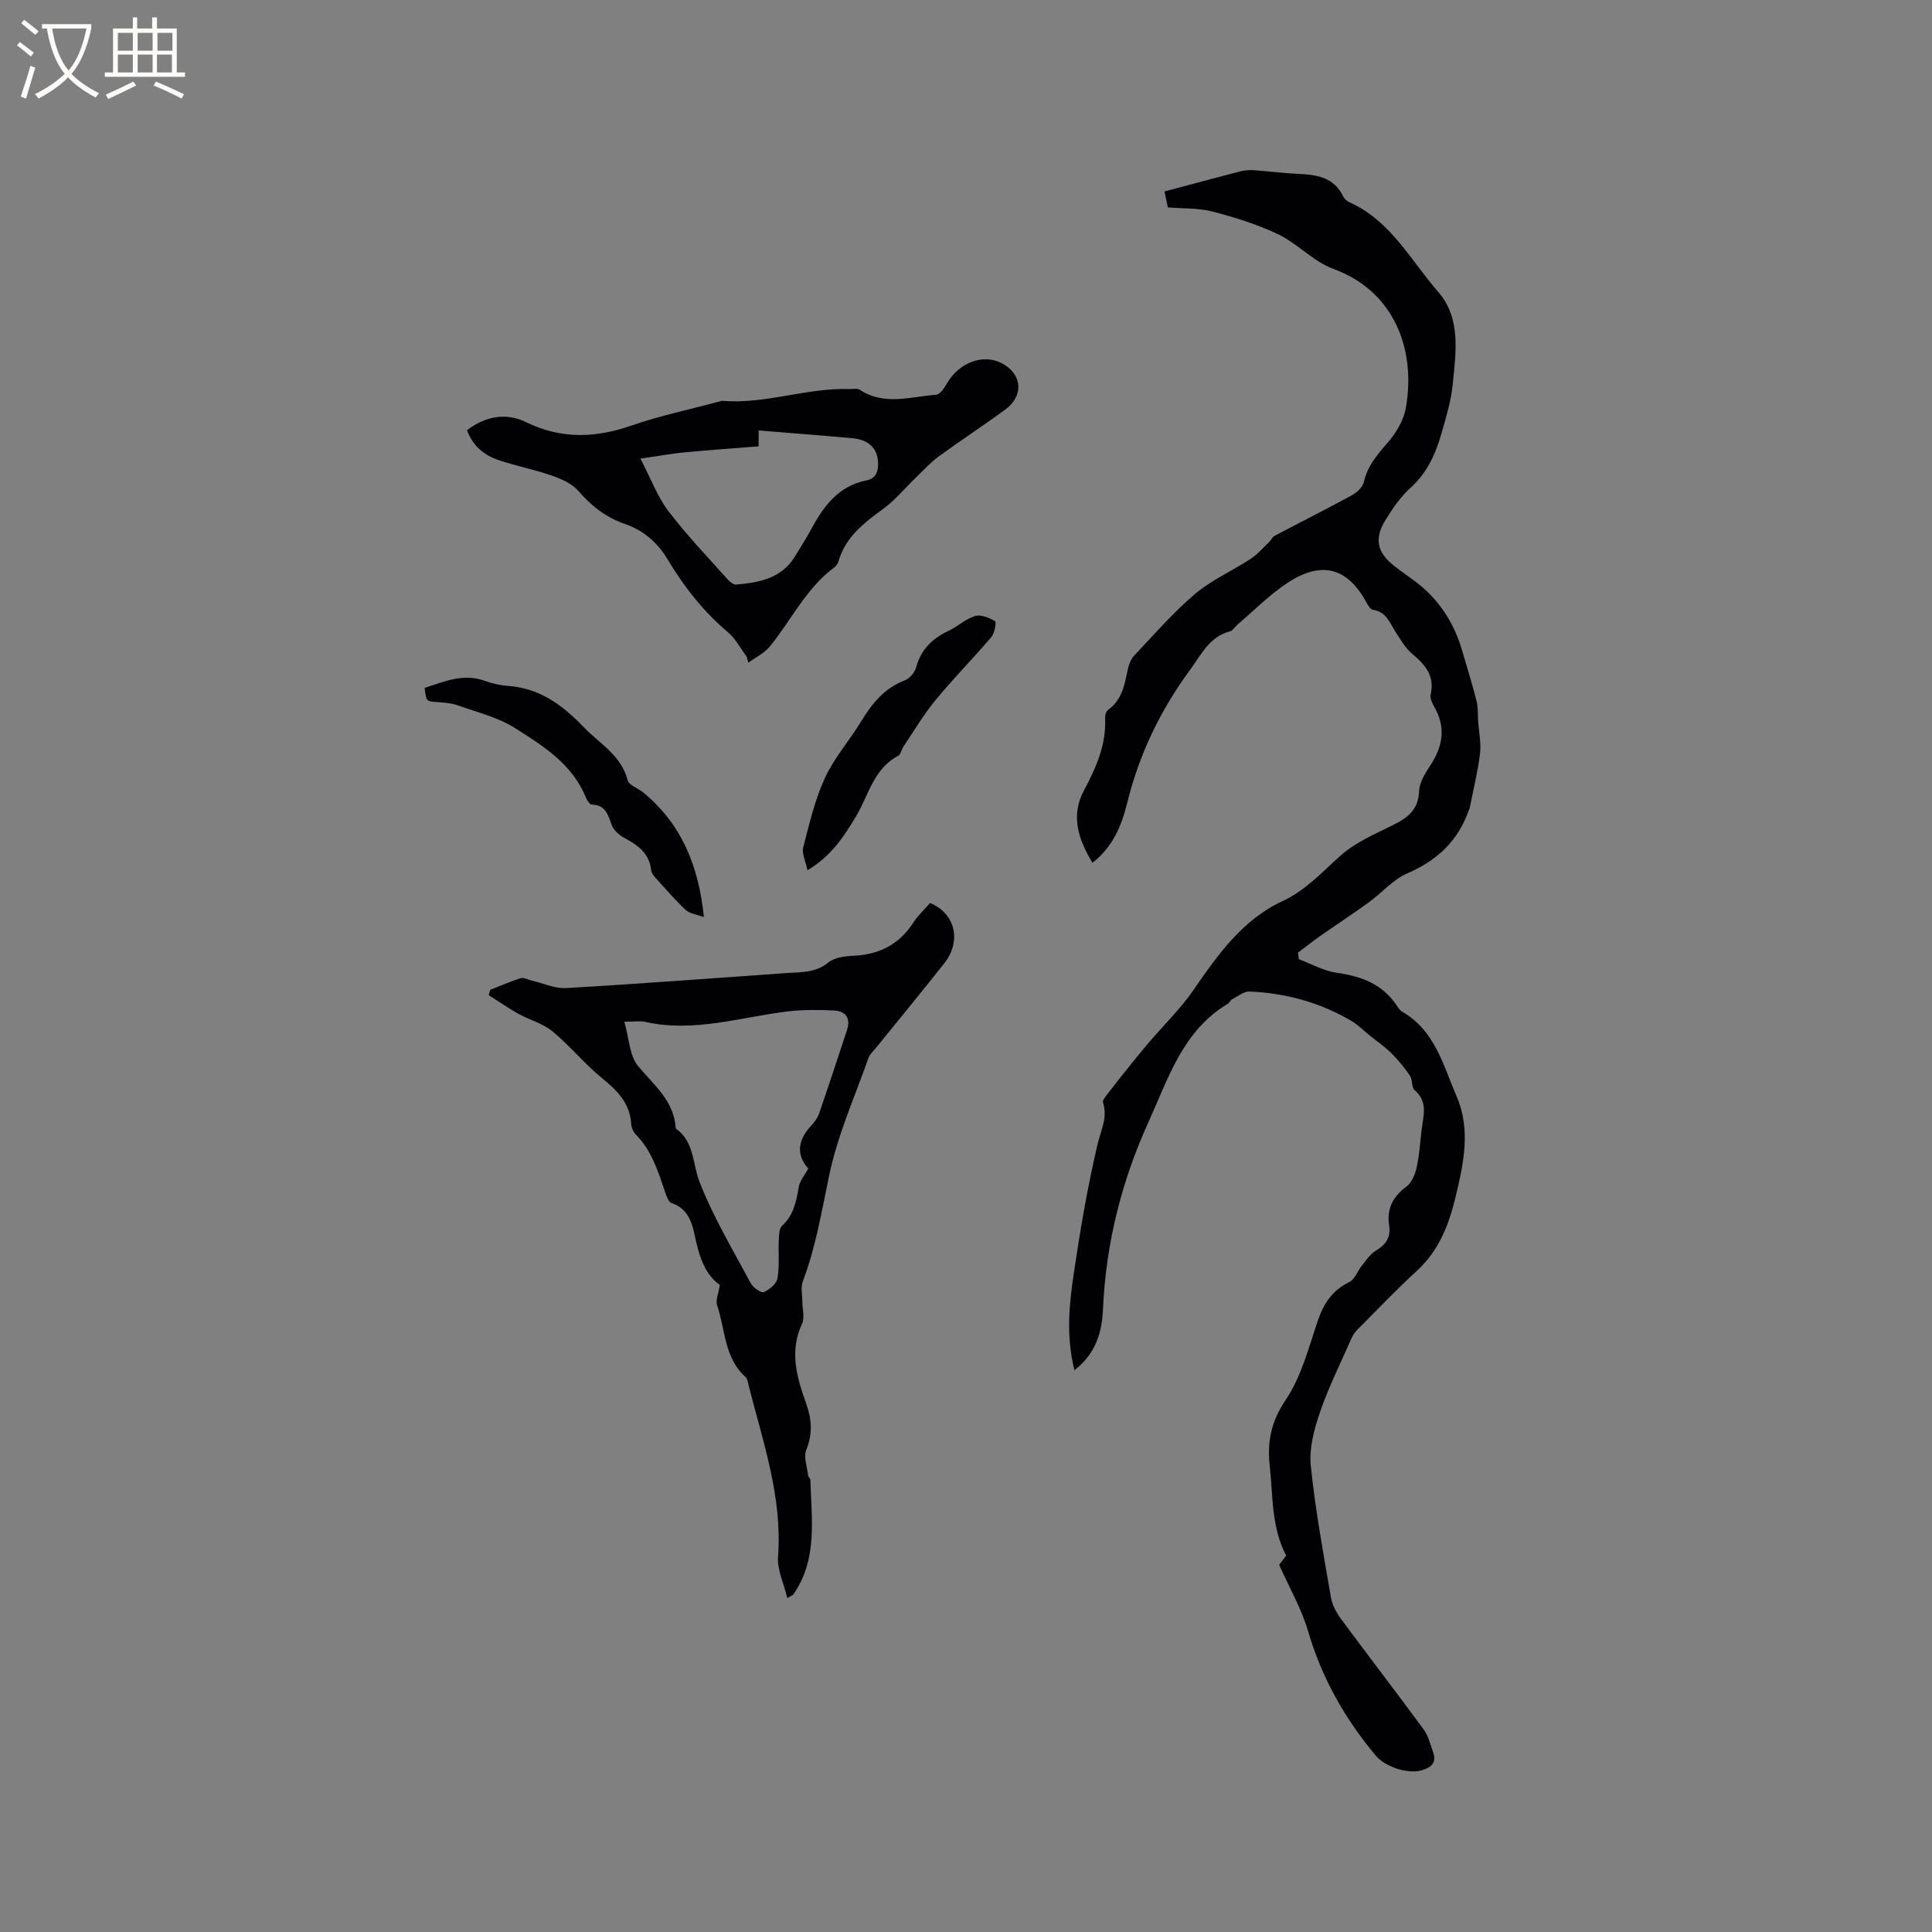
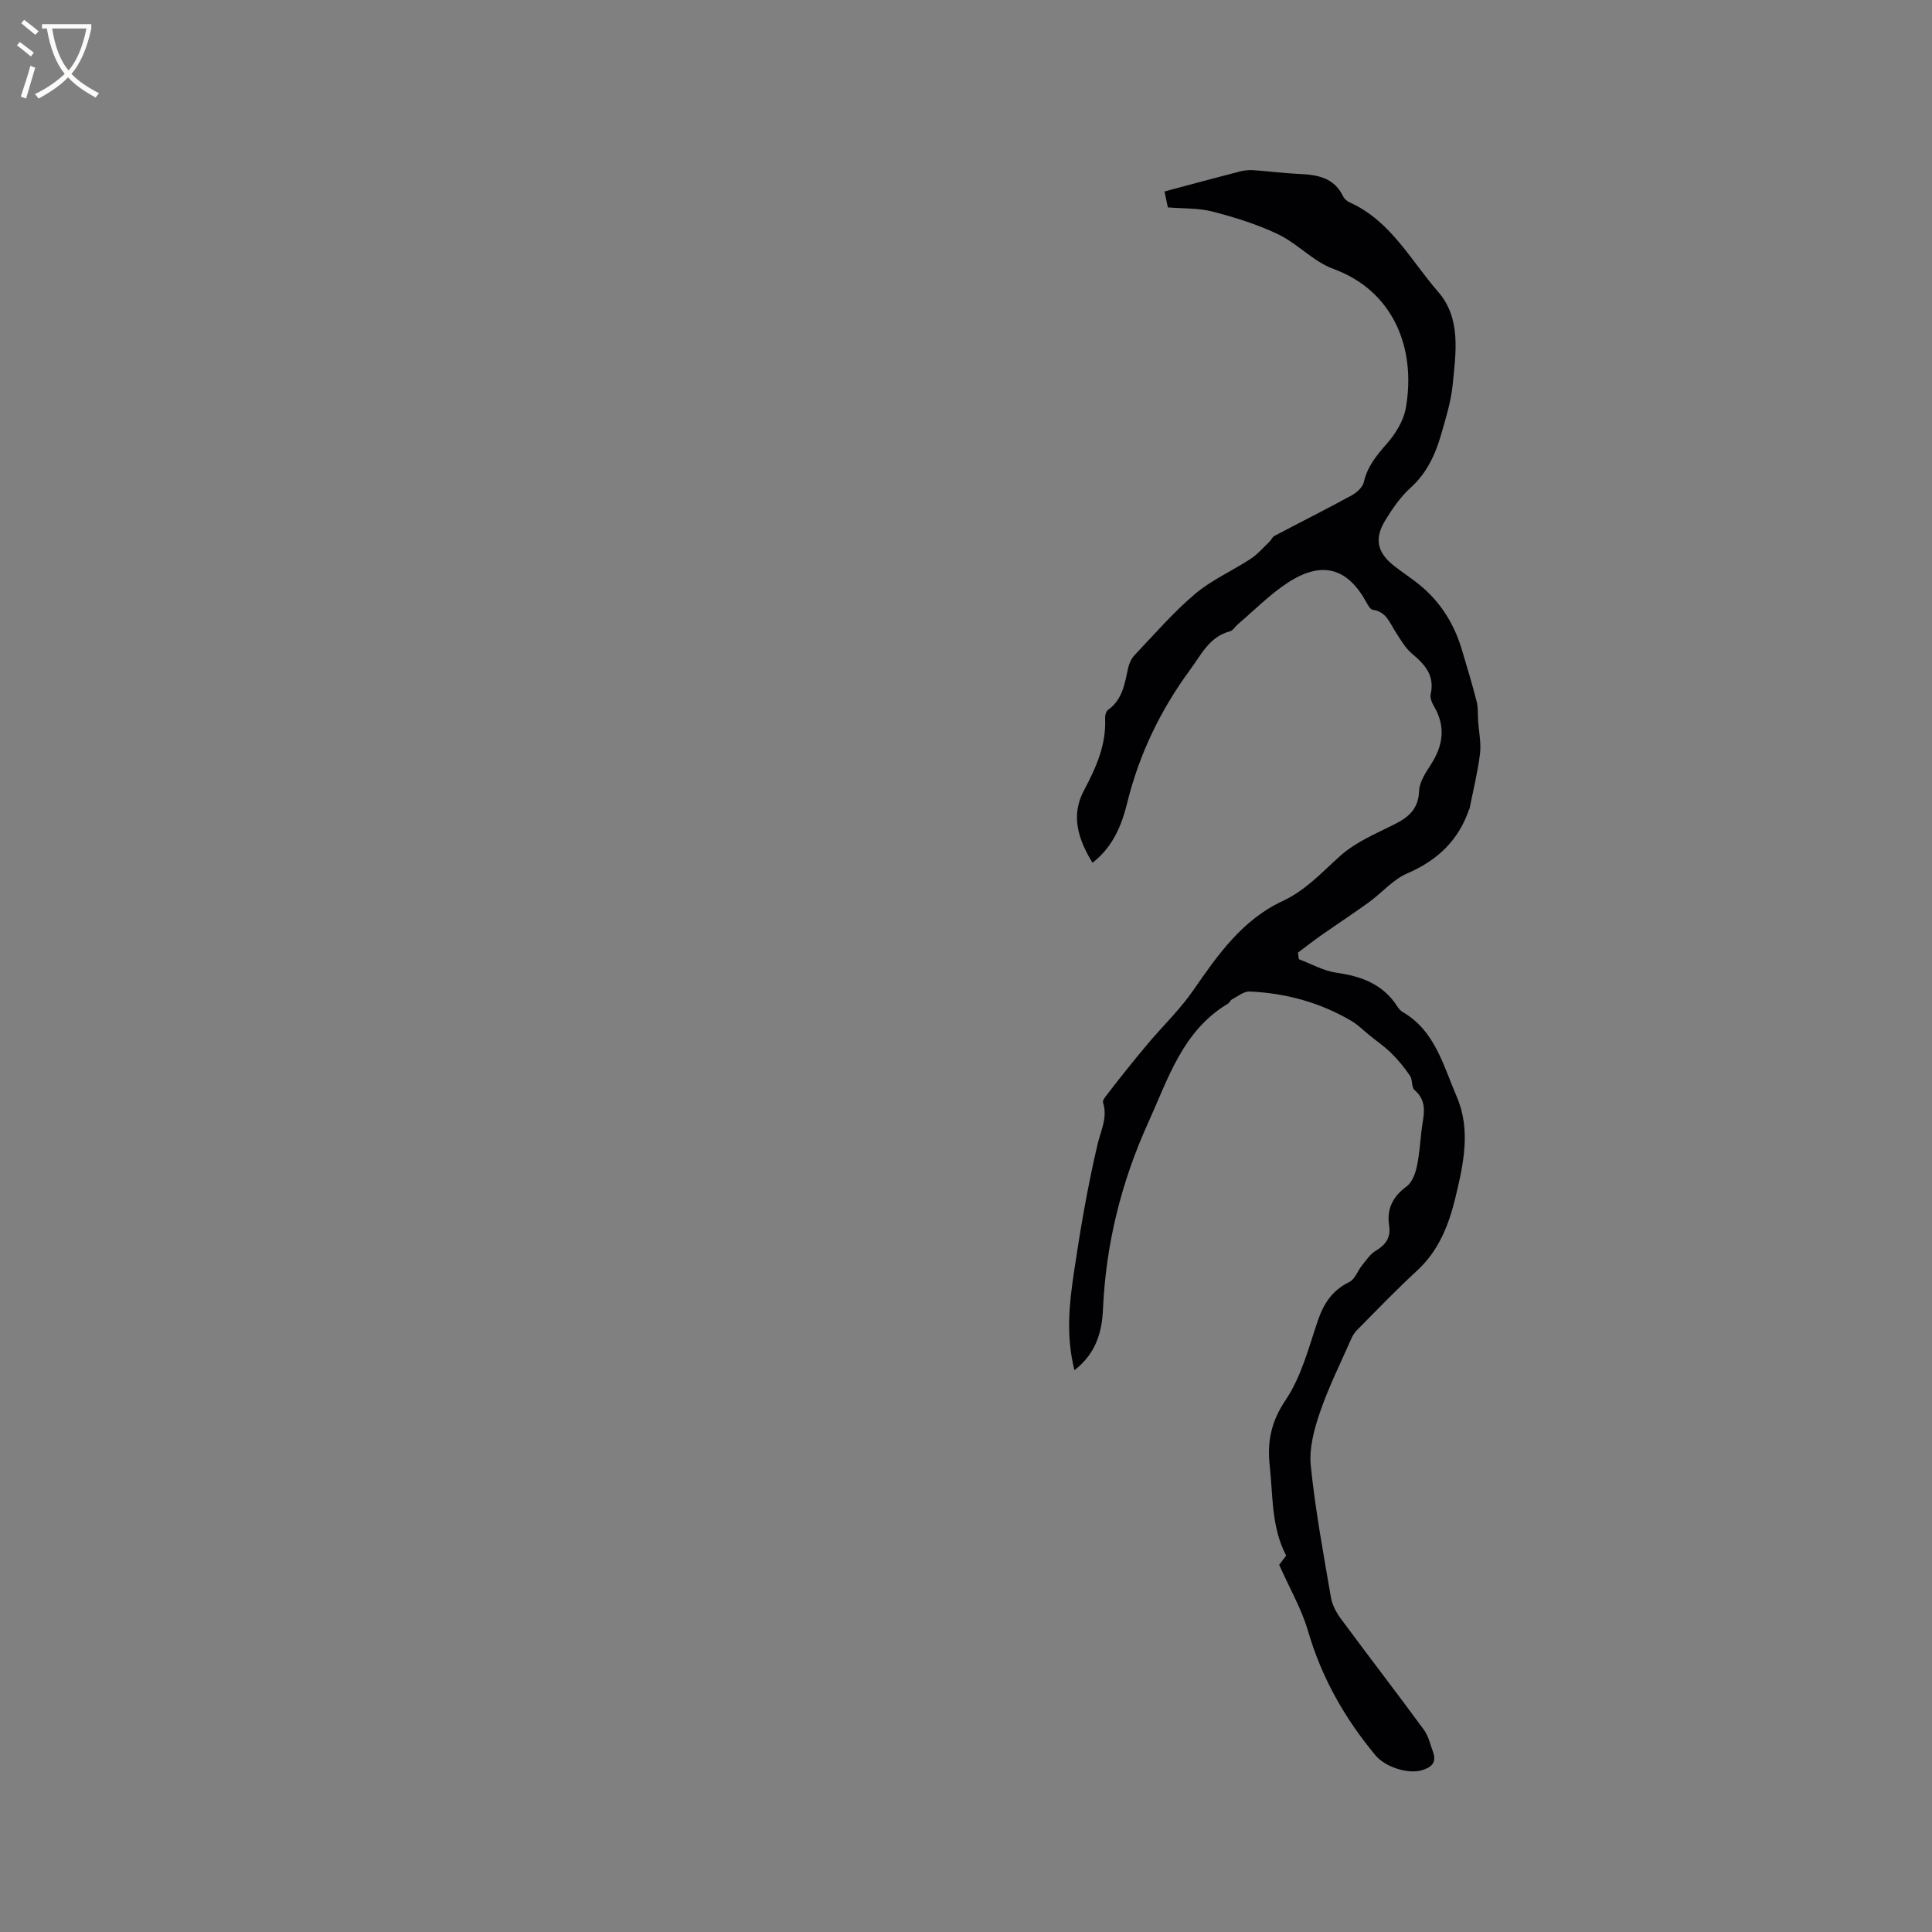
<svg xmlns="http://www.w3.org/2000/svg" enable-background="new 0 0 400 400" viewBox="0 0 400 400">
  <rect x="0" y="0" width="400" height="400" fill="#808080" stroke="none" />
  <g fill="#010103">
    <path d="m222.45 283.69c-1.8-7.23-1.06-13.8-.1-20.28 1.32-8.89 2.83-17.77 4.89-26.5.69-2.92 2.12-5.52 1.13-8.65-.16-.51.66-1.39 1.13-2.02 1.31-1.73 2.67-3.43 4.03-5.12 1.43-1.78 2.86-3.56 4.34-5.29 3.08-3.61 6.54-6.96 9.22-10.85 5.04-7.31 10.16-14.56 18.43-18.41 4.87-2.27 8.19-6.01 12.02-9.42 3.16-2.82 7.33-4.56 11.2-6.5 2.96-1.49 4.93-3.21 5.07-6.89.07-1.83 1.32-3.75 2.39-5.39 2.61-4 3.17-7.98.65-12.22-.41-.7-.81-1.68-.65-2.4.88-3.83-1.12-6.12-3.8-8.36-1.41-1.18-2.4-2.91-3.42-4.49-1.25-1.91-1.94-4.27-4.76-4.65-.52-.07-1.01-.98-1.35-1.59-3.89-7.09-9.17-8.62-16.19-4.06-3.76 2.44-6.96 5.73-10.4 8.65-.56.47-1 1.29-1.63 1.46-4.25 1.11-5.9 4.77-8.21 7.9-6.17 8.38-10.58 17.51-13.07 27.64-1.14 4.62-2.94 9.08-7.18 12.38-2.95-4.82-4.55-9.75-1.79-14.94 2.53-4.76 4.67-9.49 4.4-15.02-.03-.57.2-1.41.61-1.7 3-2.13 3.44-5.41 4.15-8.62.21-.97.68-2.02 1.36-2.73 4.09-4.31 8-8.84 12.51-12.66 3.43-2.9 7.72-4.77 11.52-7.27 1.45-.95 2.62-2.34 3.89-3.55.38-.36.59-.96 1.02-1.19 5.33-2.81 10.71-5.51 15.99-8.39 1.06-.58 2.28-1.68 2.52-2.75.74-3.27 2.67-5.57 4.8-8 1.79-2.04 3.43-4.72 3.89-7.33 2.19-12.46-2.64-24.29-14.98-28.8-4.12-1.5-7.39-5.21-11.41-7.15-4.3-2.07-8.96-3.51-13.59-4.72-2.92-.76-6.09-.61-9.29-.87-.3-1.42-.58-2.74-.69-3.3 5.38-1.44 10.53-2.83 15.68-4.16.9-.23 1.88-.3 2.8-.24 3.07.21 6.12.62 9.19.76 3.82.17 7.38.66 9.3 4.63.26.53.82 1.03 1.37 1.28 8.49 3.8 12.63 11.99 18.32 18.52 4.78 5.48 3.66 12.61 3 19.24-.34 3.44-1.4 6.84-2.36 10.19-1.21 4.19-2.95 8.06-6.36 11.13-2.09 1.88-3.76 4.33-5.24 6.75-2.32 3.8-1.67 6.66 1.82 9.41 1.91 1.51 4 2.81 5.84 4.4 4.03 3.48 6.7 7.88 8.21 12.98 1.05 3.55 2.14 7.1 3.05 10.69.33 1.29.22 2.7.31 4.06.15 2.26.66 4.56.39 6.76-.47 3.82-1.41 7.58-2.16 11.36-.02.1-.1.19-.14.28-2.2 6.37-6.54 10.46-12.75 13.14-2.96 1.27-5.26 4.03-7.96 5.99-3.23 2.34-6.58 4.53-9.85 6.82-1.64 1.15-3.22 2.4-4.83 3.6.06.45.12.91.18 1.36 2.59.97 5.11 2.42 7.78 2.8 5.19.73 9.64 2.38 12.6 6.96.28.44.64.9 1.08 1.15 6.76 3.91 8.45 11.13 11.22 17.53 2.98 6.89 1.41 13.96-.26 20.91-1.38 5.73-3.47 11.04-8 15.19-4.28 3.92-8.28 8.13-12.38 12.25-.5.5-.9 1.16-1.19 1.81-2.21 5.03-4.68 9.98-6.46 15.16-1.21 3.52-2.28 7.46-1.92 11.06.92 9.15 2.62 18.22 4.17 27.29.27 1.59 1.14 3.2 2.11 4.51 5.67 7.67 11.5 15.23 17.14 22.92.94 1.28 1.31 3 1.88 4.55.85 2.29-.39 3.3-2.41 3.86-2.88.8-7.52-.76-9.45-3.07-6.39-7.66-11.18-16.1-14-25.76-1.34-4.61-3.83-8.88-5.98-13.73.21-.28.84-1.1 1.45-1.91-3.1-5.9-2.72-12.37-3.41-18.65-.54-4.92.29-9.12 3.3-13.57 3.23-4.78 4.75-10.78 6.65-16.38 1.22-3.6 3.01-6.33 6.53-8.04 1.16-.56 1.71-2.31 2.63-3.44.89-1.1 1.73-2.38 2.89-3.07 2.07-1.23 3.1-2.76 2.73-5.17-.54-3.48.76-6.01 3.61-8.11 1.09-.8 1.76-2.52 2.08-3.94.56-2.47.71-5.03 1-7.56.33-2.94 1.48-5.96-1.43-8.46-.66-.57-.38-2.13-.95-2.96-1.13-1.66-2.42-3.25-3.85-4.66-1.38-1.37-3.02-2.49-4.54-3.72-1.22-.99-2.35-2.15-3.69-2.94-6.51-3.85-13.63-5.79-21.14-6.12-1.18-.05-2.43 1.01-3.61 1.62-.35.18-.52.7-.87.91-9.37 5.59-12.36 15.52-16.48 24.59-5.57 12.26-8.78 25.13-9.38 38.65-.2 4.62-1.38 9.13-5.91 12.64z" />
-     <path d="m192.55 186.95c5.26 2.17 6.58 7.88 2.95 12.49-4.66 5.91-9.45 11.71-14.18 17.56-.53.66-1.24 1.27-1.51 2.03-2.83 8.04-6.38 15.94-8.12 24.22-1.56 7.45-2.77 14.91-5.48 22.06-.46 1.2-.1 2.72-.1 4.08 0 1.57.54 3.39-.06 4.68-2.67 5.75-1.06 11.15.87 16.55 1.15 3.22 1.36 6.23.02 9.54-.61 1.5.18 3.57.38 5.38.03.29.45.54.46.82.22 8.12 1.57 16.41-3.52 23.74-.11.15-.34.22-1.26.76-.72-3.02-2.11-5.85-1.91-8.57.9-12.27-3.07-23.61-6.02-35.16-.18-.71-.27-1.63-.75-2.06-4.4-3.98-4.14-9.78-5.84-14.8-.36-1.05.28-2.44.55-4.24-2.98-2.07-4.24-5.74-5.09-9.8-.6-2.89-1.38-5.97-4.89-7.14-.65-.21-1.06-1.48-1.36-2.34-1.45-4.2-2.72-8.47-5.97-11.77-.55-.56-.99-1.48-1.04-2.26-.24-4.33-2.87-6.92-6.02-9.49-3.64-2.98-6.67-6.72-10.3-9.72-1.97-1.63-4.7-2.32-6.99-3.59-2.12-1.18-4.12-2.58-6.18-3.88.09-.37.19-.73.28-1.1 2.1-.82 4.17-1.74 6.32-2.41.64-.2 1.49.29 2.24.47 2.4.56 4.83 1.7 7.19 1.57 15.22-.88 30.41-2.05 45.62-3.11 3.02-.21 6.01-.01 8.68-2.2 1.26-1.03 3.38-1.29 5.13-1.37 5.36-.24 9.54-2.34 12.47-6.92.92-1.41 2.2-2.58 3.43-4.02zm-63.29 24.59c1.01 3.52 1.07 7.05 2.84 9.17 3.3 3.98 7.48 7.2 7.8 12.92 3.89 2.75 3.45 7.29 4.94 11.09 2.83 7.26 6.89 14.04 10.59 20.95.48.9 2.13 2.08 2.7 1.85 1.18-.5 2.64-1.74 2.84-2.88.45-2.57.15-5.27.27-7.91.05-1.01.06-2.38.68-2.95 2.38-2.2 2.95-4.99 3.44-7.97.22-1.33 1.26-2.53 1.98-3.88-2.44-2.72-2.29-5.74.54-8.79.7-.75 1.38-1.65 1.71-2.6 1.97-5.7 3.83-11.44 5.74-17.17.85-2.54-.17-4.04-2.7-4.16-3.14-.14-6.33-.19-9.44.18-9.82 1.18-19.47 4.44-29.56 2.19-1.13-.26-2.33-.04-4.37-.04z" />
-     <path d="m154.59 135.95c-1.27-1.69-2.28-3.7-3.86-5.03-5.1-4.3-9.12-9.45-12.51-15.11-2.12-3.54-5.04-6.02-8.85-7.33-3.94-1.36-6.94-3.74-9.65-6.86-1.32-1.52-3.51-2.47-5.49-3.16-3.59-1.25-7.35-1.98-10.96-3.19-3-1-5.38-2.9-6.58-6.21 3.79-2.86 8.02-3.71 12.22-1.66 7.27 3.56 14.36 3.3 21.83.71 5.89-2.04 12.03-3.33 18.06-4.95.31-.08.63-.19.94-.16 8.84.69 17.3-2.74 26.1-2.45.74.02 1.65-.2 2.18.15 5.08 3.36 10.51 1.41 15.8 1.03.78-.06 1.66-1.35 2.18-2.26 2.54-4.42 7.49-6.31 11.43-4.25 4.22 2.21 4.61 6.72.68 9.59-4.53 3.32-9.24 6.39-13.77 9.7-1.68 1.23-3.11 2.82-4.63 4.28-2.27 2.19-4.3 4.7-6.82 6.54-3.98 2.91-7.8 5.8-9.27 10.82-.14.48-.47 1.01-.87 1.31-5.88 4.33-8.92 10.96-13.4 16.42-1.14 1.38-2.93 2.23-4.42 3.32-.12-.42-.23-.84-.34-1.25zm-22-41c2.25 4.32 3.56 7.95 5.79 10.87 3.78 4.96 8.13 9.48 12.28 14.15.45.5 1.21 1.11 1.77 1.06 4.72-.42 9.31-1.24 12.1-5.74 1.17-1.89 2.36-3.77 3.42-5.73 2.58-4.77 5.64-8.94 11.42-10.09 2.09-.42 2.52-2.01 2.42-3.84-.15-2.81-1.99-4.6-5.26-4.9-6.43-.58-12.87-1.07-19.46-1.61v3.29c-5.22.42-10.32.77-15.41 1.25-2.65.26-5.28.75-9.07 1.29z" />
-     <path d="m87.92 142.42c4.06-1.32 8.03-3.08 12.51-1.44 1.48.54 3.07.91 4.64 1.02 6.62.46 11.25 3.84 15.82 8.58 3.34 3.47 7.71 5.77 9.06 10.97.27 1.03 2.13 1.62 3.19 2.49 7.9 6.49 11.49 15.1 12.6 25.84-1.65-.61-2.97-.74-3.74-1.46-2.07-1.92-3.94-4.08-5.84-6.18-.55-.61-1.27-1.32-1.34-2.05-.36-3.53-2.75-5.19-5.53-6.7-1.04-.56-2.16-1.51-2.58-2.55-.83-2.09-1.21-4.29-4.17-4.35-.45-.01-1.03-.94-1.28-1.56-2.81-6.87-8.82-10.61-14.61-14.28-3.51-2.22-7.78-3.26-11.76-4.68-1.35-.48-2.87-.61-4.32-.71-2.3-.16-2.31-.1-2.65-2.94z" />
-     <path d="m167.18 180.18c-.39-1.93-1.21-3.48-.88-4.74 1.26-4.87 2.41-9.86 4.5-14.39 1.93-4.19 5.12-7.78 7.53-11.76 2.25-3.7 4.83-6.85 9.05-8.46.99-.38 2.02-1.65 2.31-2.71 1.01-3.67 3.34-5.93 6.67-7.5 1.91-.9 3.55-2.48 5.52-3.08 1.21-.36 2.92.36 4.14 1.07.31.18-.09 2.48-.78 3.29-3.78 4.44-7.89 8.6-11.59 13.1-2.46 2.99-4.44 6.37-6.61 9.59-.41.61-.54 1.61-1.08 1.9-5.11 2.66-6.11 8.16-8.72 12.51-2.52 4.21-5.13 8.24-10.06 11.18z" />
  </g>
  <path d="m6.4 11.7c-1-.8-1.9-1.6-2.9-2.3l.6-.7c.9.7 1.9 1.4 2.9 2.2zm-2.1 8.3c.7-2.1 1.4-4.2 2-6.4.2.1.6.3 1 .4-.7 2.3-1.3 4.4-1.9 6.4zm3-12.8c-1.1-.9-2.1-1.7-2.9-2.4l.6-.7c1 .8 2 1.5 3 2.4zm1.4-1.3v-.9h10.2v.9c-.9 4.2-2.3 7.3-4.1 9.4 1.3 1.4 3.2 2.7 5.7 4-.2.2-.4.5-.7.9-2.5-1.4-4.4-2.7-5.7-4.2-1.4 1.5-3.5 3-6.1 4.4 0 0 0 0-.1-.1-.3-.4-.5-.7-.7-.8 2.7-1.3 4.7-2.8 6.2-4.2-1.8-2.2-3-5.3-3.7-9.4zm9.2 0h-7.1c.6 3.8 1.7 6.7 3.4 8.7 1.7-2 2.9-4.8 3.7-8.7z" fill="#fcfbfa" />
-   <path d="m31.6 3.6h.9v2.3h4.1v9.1h1.7v.9h-16.6v-.9h1.7v-9.1h4.1v-2.3h.9v2.3h3.1v-2.3zm-4 13.3.6.8c-1.9.9-3.8 1.9-5.8 2.8-.2-.3-.3-.6-.5-.9 2-.9 3.9-1.8 5.7-2.7zm-3.2-10.1v3.7h3.1v-3.7zm0 4.5v3.7h3.1v-3.7zm4.1-4.5v3.7h3.1v-3.7zm0 4.5v3.7h3.1v-3.7zm9.1 9.1c-2.1-1.1-4.1-2-5.8-2.7l.5-.8c2.2.9 4.1 1.8 5.8 2.6zm-1.9-13.6h-3.1v3.7h3.1zm-3.2 4.5v3.7h3.1v-3.7z" fill="#fcfbfa" />
</svg>